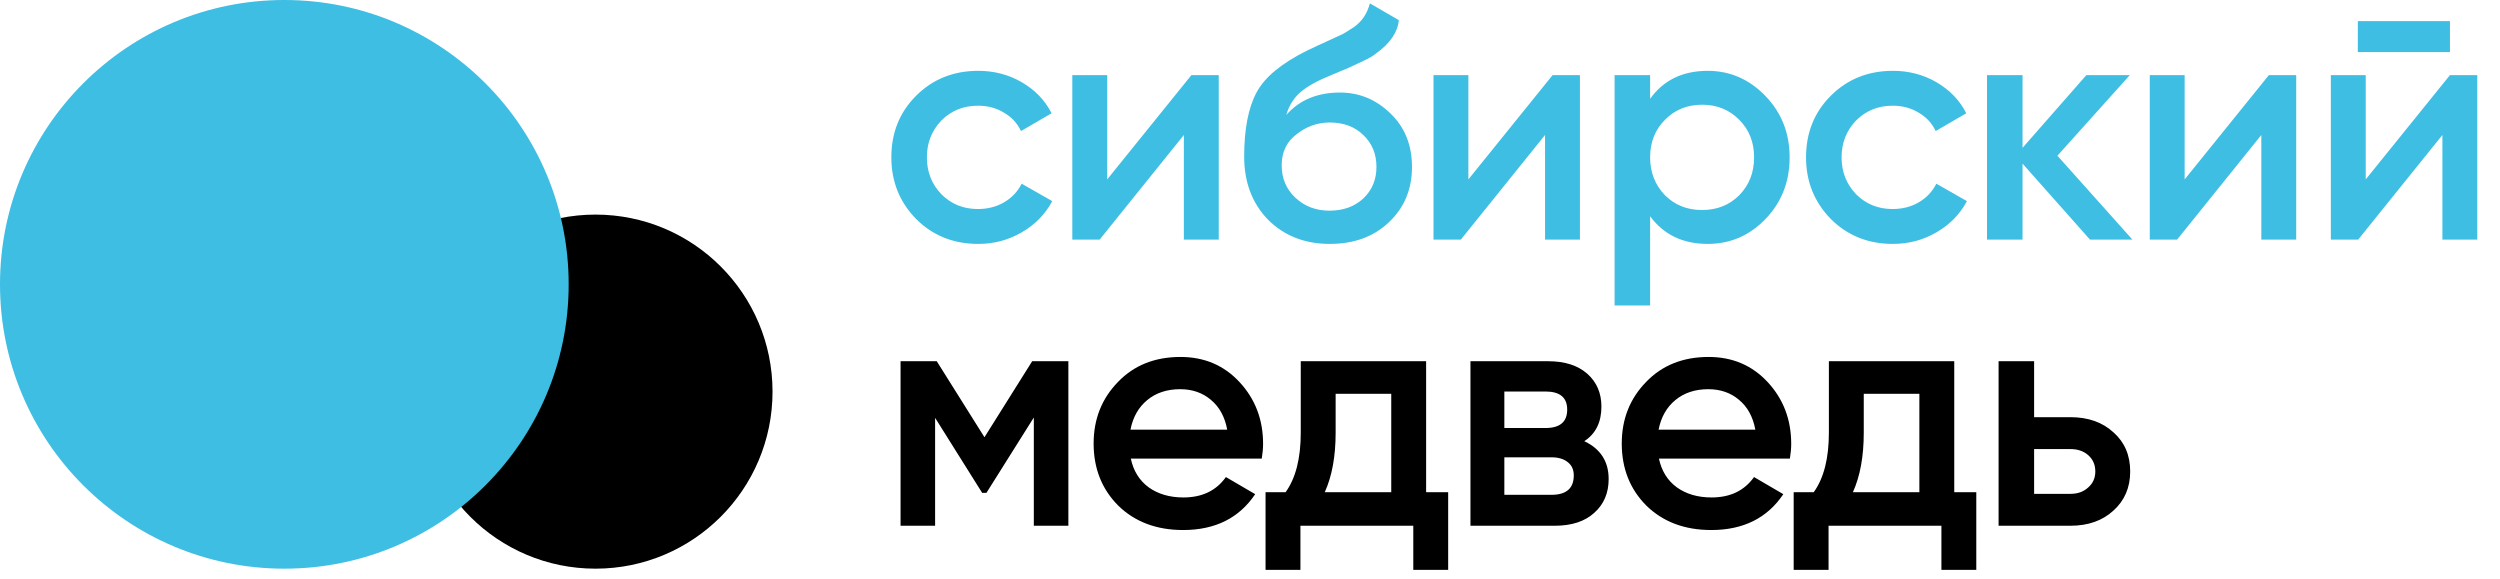
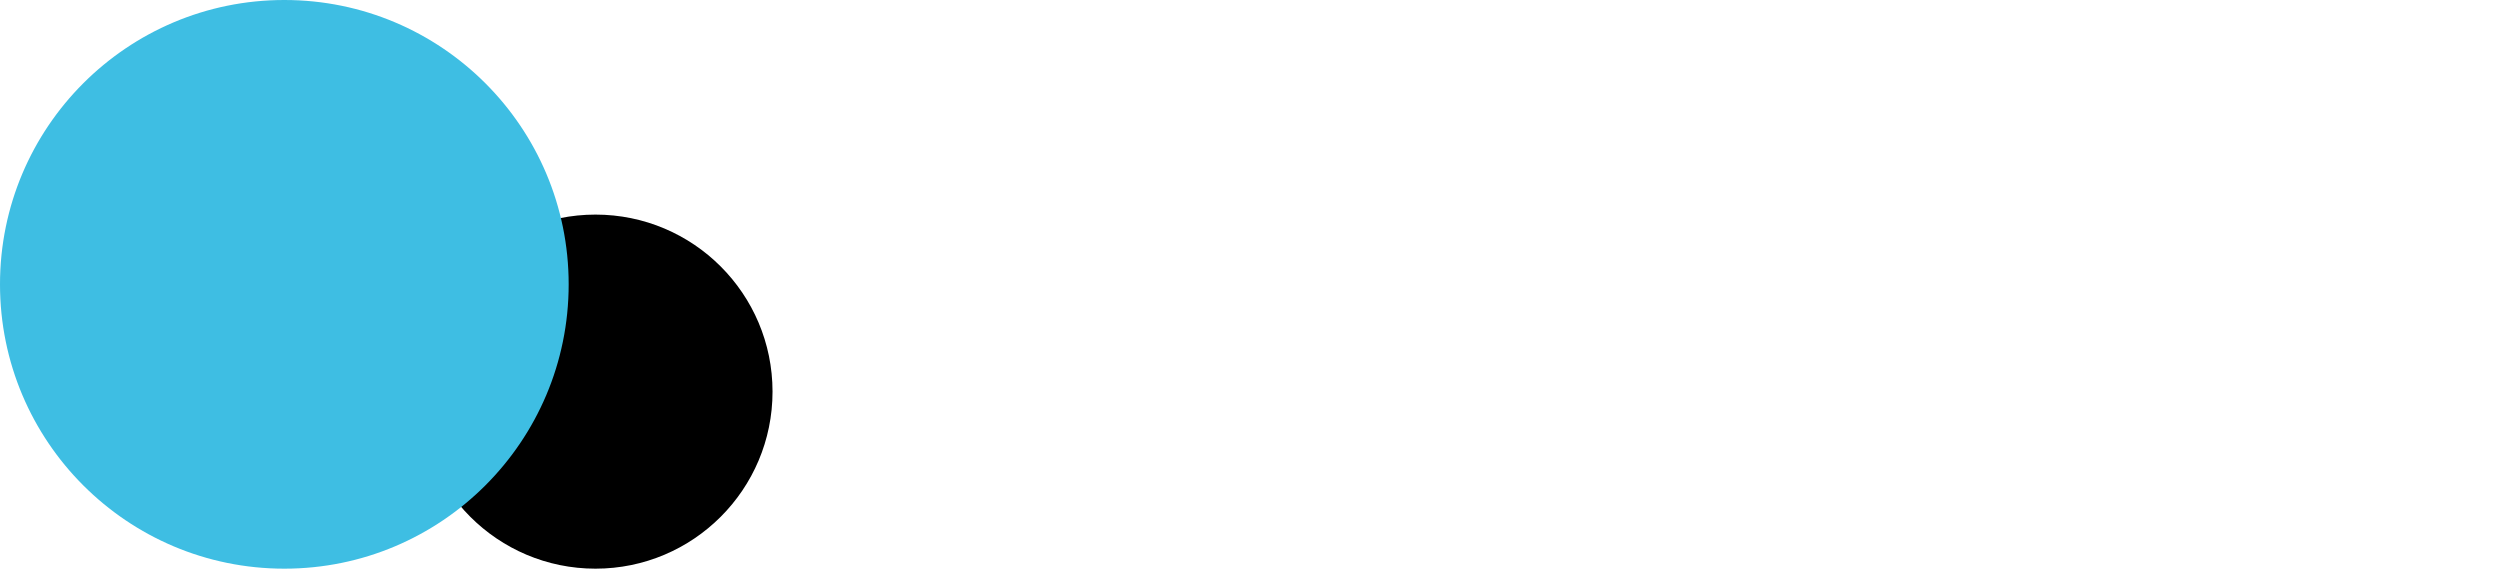
<svg xmlns="http://www.w3.org/2000/svg" width="699" height="162" viewBox="0 0 699 162" fill="none">
-   <path d="M273.508 68.196C266.577 68.196 260.781 65.865 256.12 61.204C251.52 56.481 249.22 50.747 249.22 44C249.22 37.131 251.52 31.396 256.12 26.796C260.781 22.135 266.577 19.804 273.508 19.804C277.985 19.804 282.064 20.877 285.744 23.024C289.424 25.171 292.184 28.053 294.024 31.672L285.468 36.64C284.425 34.432 282.831 32.715 280.684 31.488C278.599 30.2 276.176 29.556 273.416 29.556C269.368 29.556 265.964 30.936 263.204 33.696C260.505 36.517 259.156 39.952 259.156 44C259.156 48.048 260.505 51.483 263.204 54.304C265.964 57.064 269.368 58.444 273.416 58.444C276.115 58.444 278.537 57.831 280.684 56.604C282.892 55.316 284.548 53.568 285.652 51.36L294.208 56.236C292.245 59.916 289.393 62.829 285.652 64.976C281.972 67.123 277.924 68.196 273.508 68.196ZM309.571 50.164L333.123 21H340.759V67H331.007V37.744L307.455 67H299.819V21H309.571V50.164ZM371.792 68.196C364.8 68.196 359.035 65.927 354.496 61.388C350.08 56.788 347.872 50.931 347.872 43.816C347.872 36.088 349.037 30.077 351.368 25.784C353.637 21.552 358.36 17.657 365.536 14.1C365.781 13.977 366.18 13.793 366.732 13.548C367.345 13.241 367.989 12.935 368.664 12.628C369.339 12.321 370.013 12.015 370.688 11.708C373.264 10.543 374.859 9.807 375.472 9.5C375.84 9.316 376.913 8.641 378.692 7.476C380.839 5.943 382.28 3.765 383.016 0.944L391.112 5.636C390.805 9.009 388.689 12.107 384.764 14.928C384.089 15.541 382.832 16.277 380.992 17.136L377.036 18.976L372.436 20.908C368.449 22.503 365.505 24.128 363.604 25.784C361.703 27.44 360.384 29.556 359.648 32.132C363.328 27.961 368.327 25.876 374.644 25.876C380.041 25.876 384.733 27.808 388.72 31.672C392.768 35.536 394.792 40.535 394.792 46.668C394.792 52.924 392.645 58.076 388.352 62.124C384.12 66.172 378.6 68.196 371.792 68.196ZM371.7 58.904C375.564 58.904 378.723 57.769 381.176 55.5C383.629 53.169 384.856 50.225 384.856 46.668C384.856 43.049 383.629 40.075 381.176 37.744C378.784 35.413 375.656 34.248 371.792 34.248C368.357 34.248 365.26 35.352 362.5 37.56C359.74 39.645 358.36 42.528 358.36 46.208C358.36 49.888 359.648 52.924 362.224 55.316C364.8 57.708 367.959 58.904 371.7 58.904ZM410.559 50.164L434.111 21H441.747V67H431.995V37.744L408.443 67H400.807V21H410.559V50.164ZM477.472 19.804C483.728 19.804 489.125 22.165 493.664 26.888C498.141 31.549 500.38 37.253 500.38 44C500.38 50.808 498.141 56.543 493.664 61.204C489.187 65.865 483.789 68.196 477.472 68.196C470.541 68.196 465.175 65.62 461.372 60.468V85.4H451.436V21H461.372V27.624C465.113 22.411 470.48 19.804 477.472 19.804ZM465.512 54.58C468.272 57.34 471.737 58.72 475.908 58.72C480.079 58.72 483.544 57.34 486.304 54.58C489.064 51.759 490.444 48.232 490.444 44C490.444 39.768 489.064 36.272 486.304 33.512C483.544 30.691 480.079 29.28 475.908 29.28C471.737 29.28 468.272 30.691 465.512 33.512C462.752 36.272 461.372 39.768 461.372 44C461.372 48.171 462.752 51.697 465.512 54.58ZM529.257 68.196C522.327 68.196 516.531 65.865 511.869 61.204C507.269 56.481 504.969 50.747 504.969 44C504.969 37.131 507.269 31.396 511.869 26.796C516.531 22.135 522.327 19.804 529.257 19.804C533.735 19.804 537.813 20.877 541.493 23.024C545.173 25.171 547.933 28.053 549.773 31.672L541.217 36.64C540.175 34.432 538.58 32.715 536.433 31.488C534.348 30.2 531.925 29.556 529.165 29.556C525.117 29.556 521.713 30.936 518.953 33.696C516.255 36.517 514.905 39.952 514.905 44C514.905 48.048 516.255 51.483 518.953 54.304C521.713 57.064 525.117 58.444 529.165 58.444C531.864 58.444 534.287 57.831 536.433 56.604C538.641 55.316 540.297 53.568 541.401 51.36L549.957 56.236C547.995 59.916 545.143 62.829 541.401 64.976C537.721 67.123 533.673 68.196 529.257 68.196ZM575.256 43.54L596.232 67H584.364L565.504 45.748V67H555.568V21H565.504V41.332L583.352 21H595.496L575.256 43.54ZM610.828 50.164L634.38 21H642.016V67H632.264V37.744L608.712 67H601.076V21H610.828V50.164ZM685.009 14.56H659.249V5.912H685.009V14.56ZM661.457 50.164L685.009 21H692.645V67H682.893V37.744L659.341 67H651.705V21H661.457V50.164Z" fill="#3EBEE3" />
-   <path d="M288.596 101H298.716V147H289.056V116.732L275.808 137.8H274.612L261.456 116.824V147H251.796V101H261.916L275.256 122.252L288.596 101ZM352.79 128.232H316.174C316.91 131.667 318.566 134.335 321.142 136.236C323.78 138.137 327.03 139.088 330.894 139.088C336.108 139.088 340.064 137.187 342.762 133.384L350.95 138.168C346.473 144.853 339.757 148.196 330.802 148.196C323.381 148.196 317.34 145.927 312.678 141.388C308.078 136.788 305.778 130.992 305.778 124C305.778 117.192 308.048 111.457 312.586 106.796C317.064 102.135 322.89 99.804 330.066 99.804C336.752 99.804 342.272 102.165 346.626 106.888C350.981 111.611 353.158 117.345 353.158 124.092C353.158 125.319 353.036 126.699 352.79 128.232ZM316.082 120.136H343.13C342.456 116.517 340.922 113.727 338.53 111.764C336.2 109.801 333.348 108.82 329.974 108.82C326.294 108.82 323.228 109.832 320.774 111.856C318.321 113.88 316.757 116.64 316.082 120.136ZM398.744 101V137.616H404.908V159.328H395.156V147H363.6V159.328H353.848V137.616H359.46C362.282 133.691 363.692 128.14 363.692 120.964V101H398.744ZM370.408 137.616H388.992V110.108H373.444V120.964C373.444 127.588 372.432 133.139 370.408 137.616ZM442.971 123.356C447.51 125.503 449.779 129.029 449.779 133.936C449.779 137.861 448.43 141.02 445.731 143.412C443.094 145.804 439.414 147 434.691 147H411.139V101H432.851C437.513 101 441.162 102.165 443.799 104.496C446.437 106.827 447.755 109.893 447.755 113.696C447.755 118.051 446.161 121.271 442.971 123.356ZM432.115 109.464H420.615V119.676H432.115C436.163 119.676 438.187 117.959 438.187 114.524C438.187 111.151 436.163 109.464 432.115 109.464ZM420.615 138.352H433.771C437.942 138.352 440.027 136.543 440.027 132.924C440.027 131.329 439.475 130.103 438.371 129.244C437.267 128.324 435.734 127.864 433.771 127.864H420.615V138.352ZM500.454 128.232H463.838C464.574 131.667 466.23 134.335 468.806 136.236C471.443 138.137 474.694 139.088 478.558 139.088C483.771 139.088 487.727 137.187 490.426 133.384L498.614 138.168C494.137 144.853 487.421 148.196 478.466 148.196C471.045 148.196 465.003 145.927 460.342 141.388C455.742 136.788 453.442 130.992 453.442 124C453.442 117.192 455.711 111.457 460.25 106.796C464.727 102.135 470.554 99.804 477.73 99.804C484.415 99.804 489.935 102.165 494.29 106.888C498.645 111.611 500.822 117.345 500.822 124.092C500.822 125.319 500.699 126.699 500.454 128.232ZM463.746 120.136H490.794C490.119 116.517 488.586 113.727 486.194 111.764C483.863 109.801 481.011 108.82 477.638 108.82C473.958 108.82 470.891 109.832 468.438 111.856C465.985 113.88 464.421 116.64 463.746 120.136ZM546.408 101V137.616H552.572V159.328H542.82V147H511.264V159.328H501.512V137.616H507.124C509.945 133.691 511.356 128.14 511.356 120.964V101H546.408ZM518.072 137.616H536.656V110.108H521.108V120.964C521.108 127.588 520.096 133.139 518.072 137.616ZM568.739 116.64H578.859C583.827 116.64 587.844 118.051 590.911 120.872C594.039 123.632 595.603 127.281 595.603 131.82C595.603 136.297 594.039 139.947 590.911 142.768C587.844 145.589 583.827 147 578.859 147H558.803V101H568.739V116.64ZM568.739 138.076H578.951C580.914 138.076 582.539 137.493 583.827 136.328C585.176 135.163 585.851 133.66 585.851 131.82C585.851 129.98 585.207 128.477 583.919 127.312C582.631 126.147 580.975 125.564 578.951 125.564H568.739V138.076Z" fill="black" />
  <circle cx="166.5" cy="109.5" r="49.5" fill="black" />
  <circle cx="79.5" cy="79.5" r="79.5" fill="#3EBEE3" />
</svg>